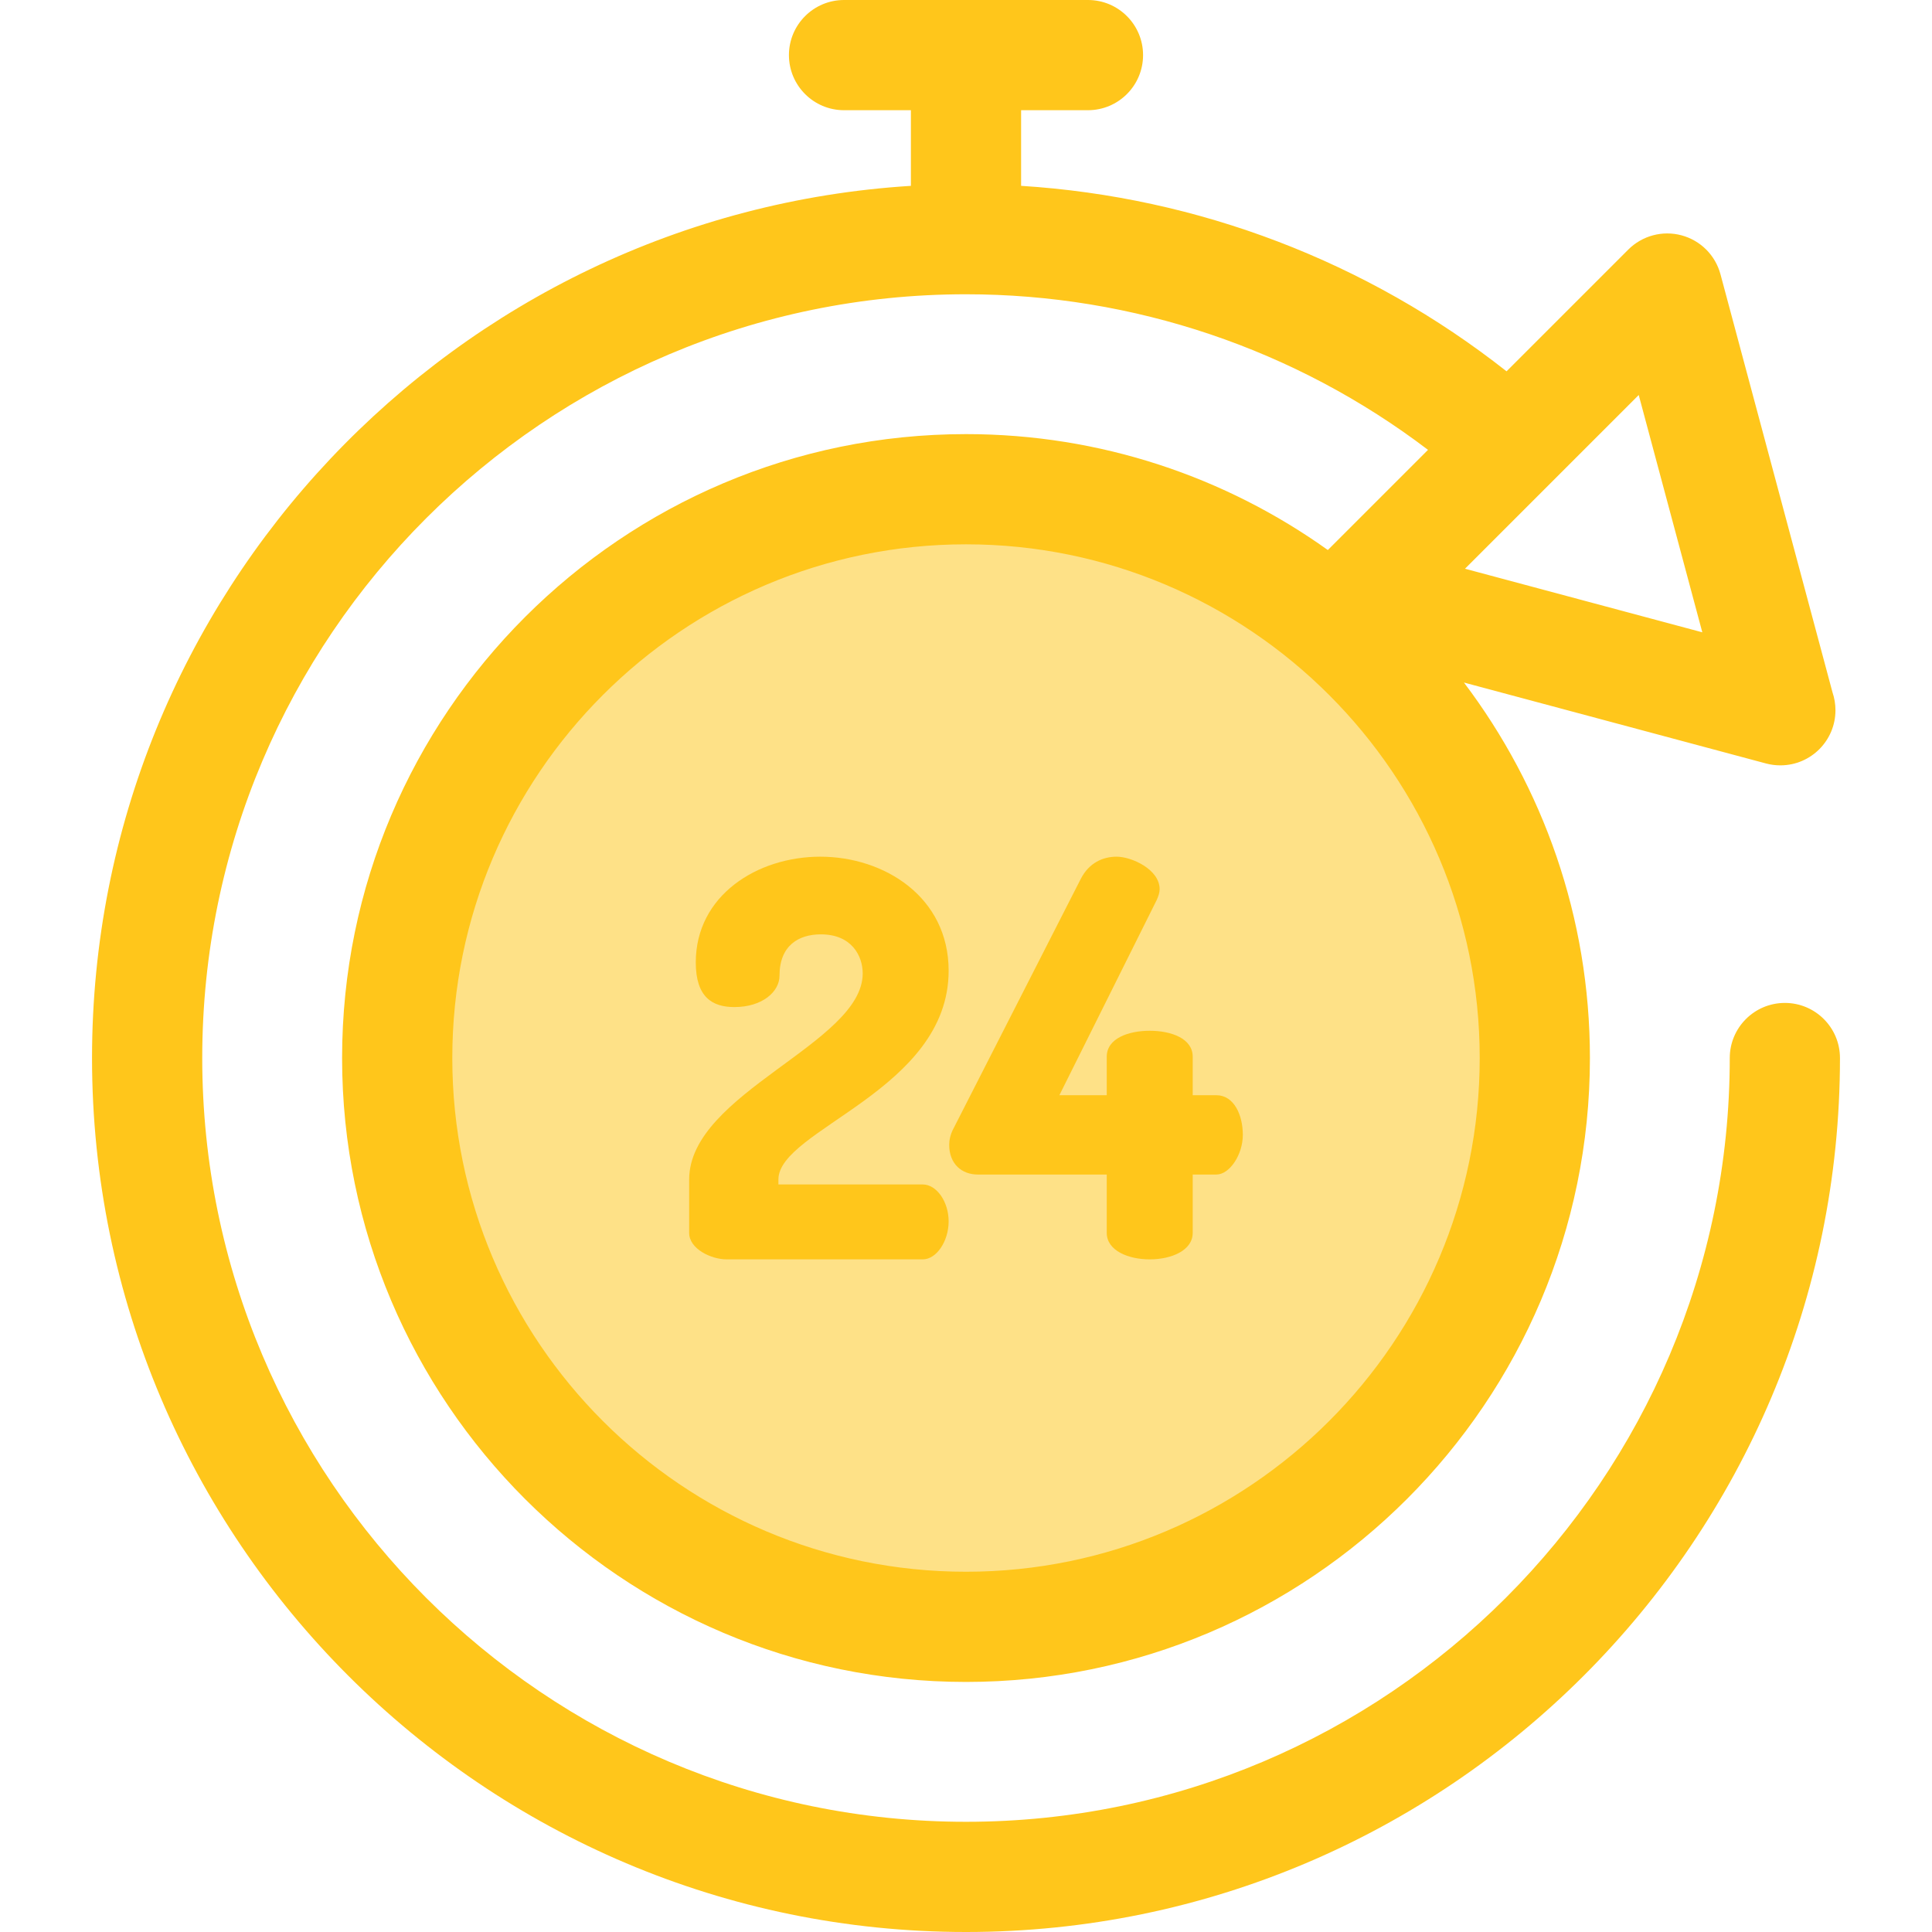
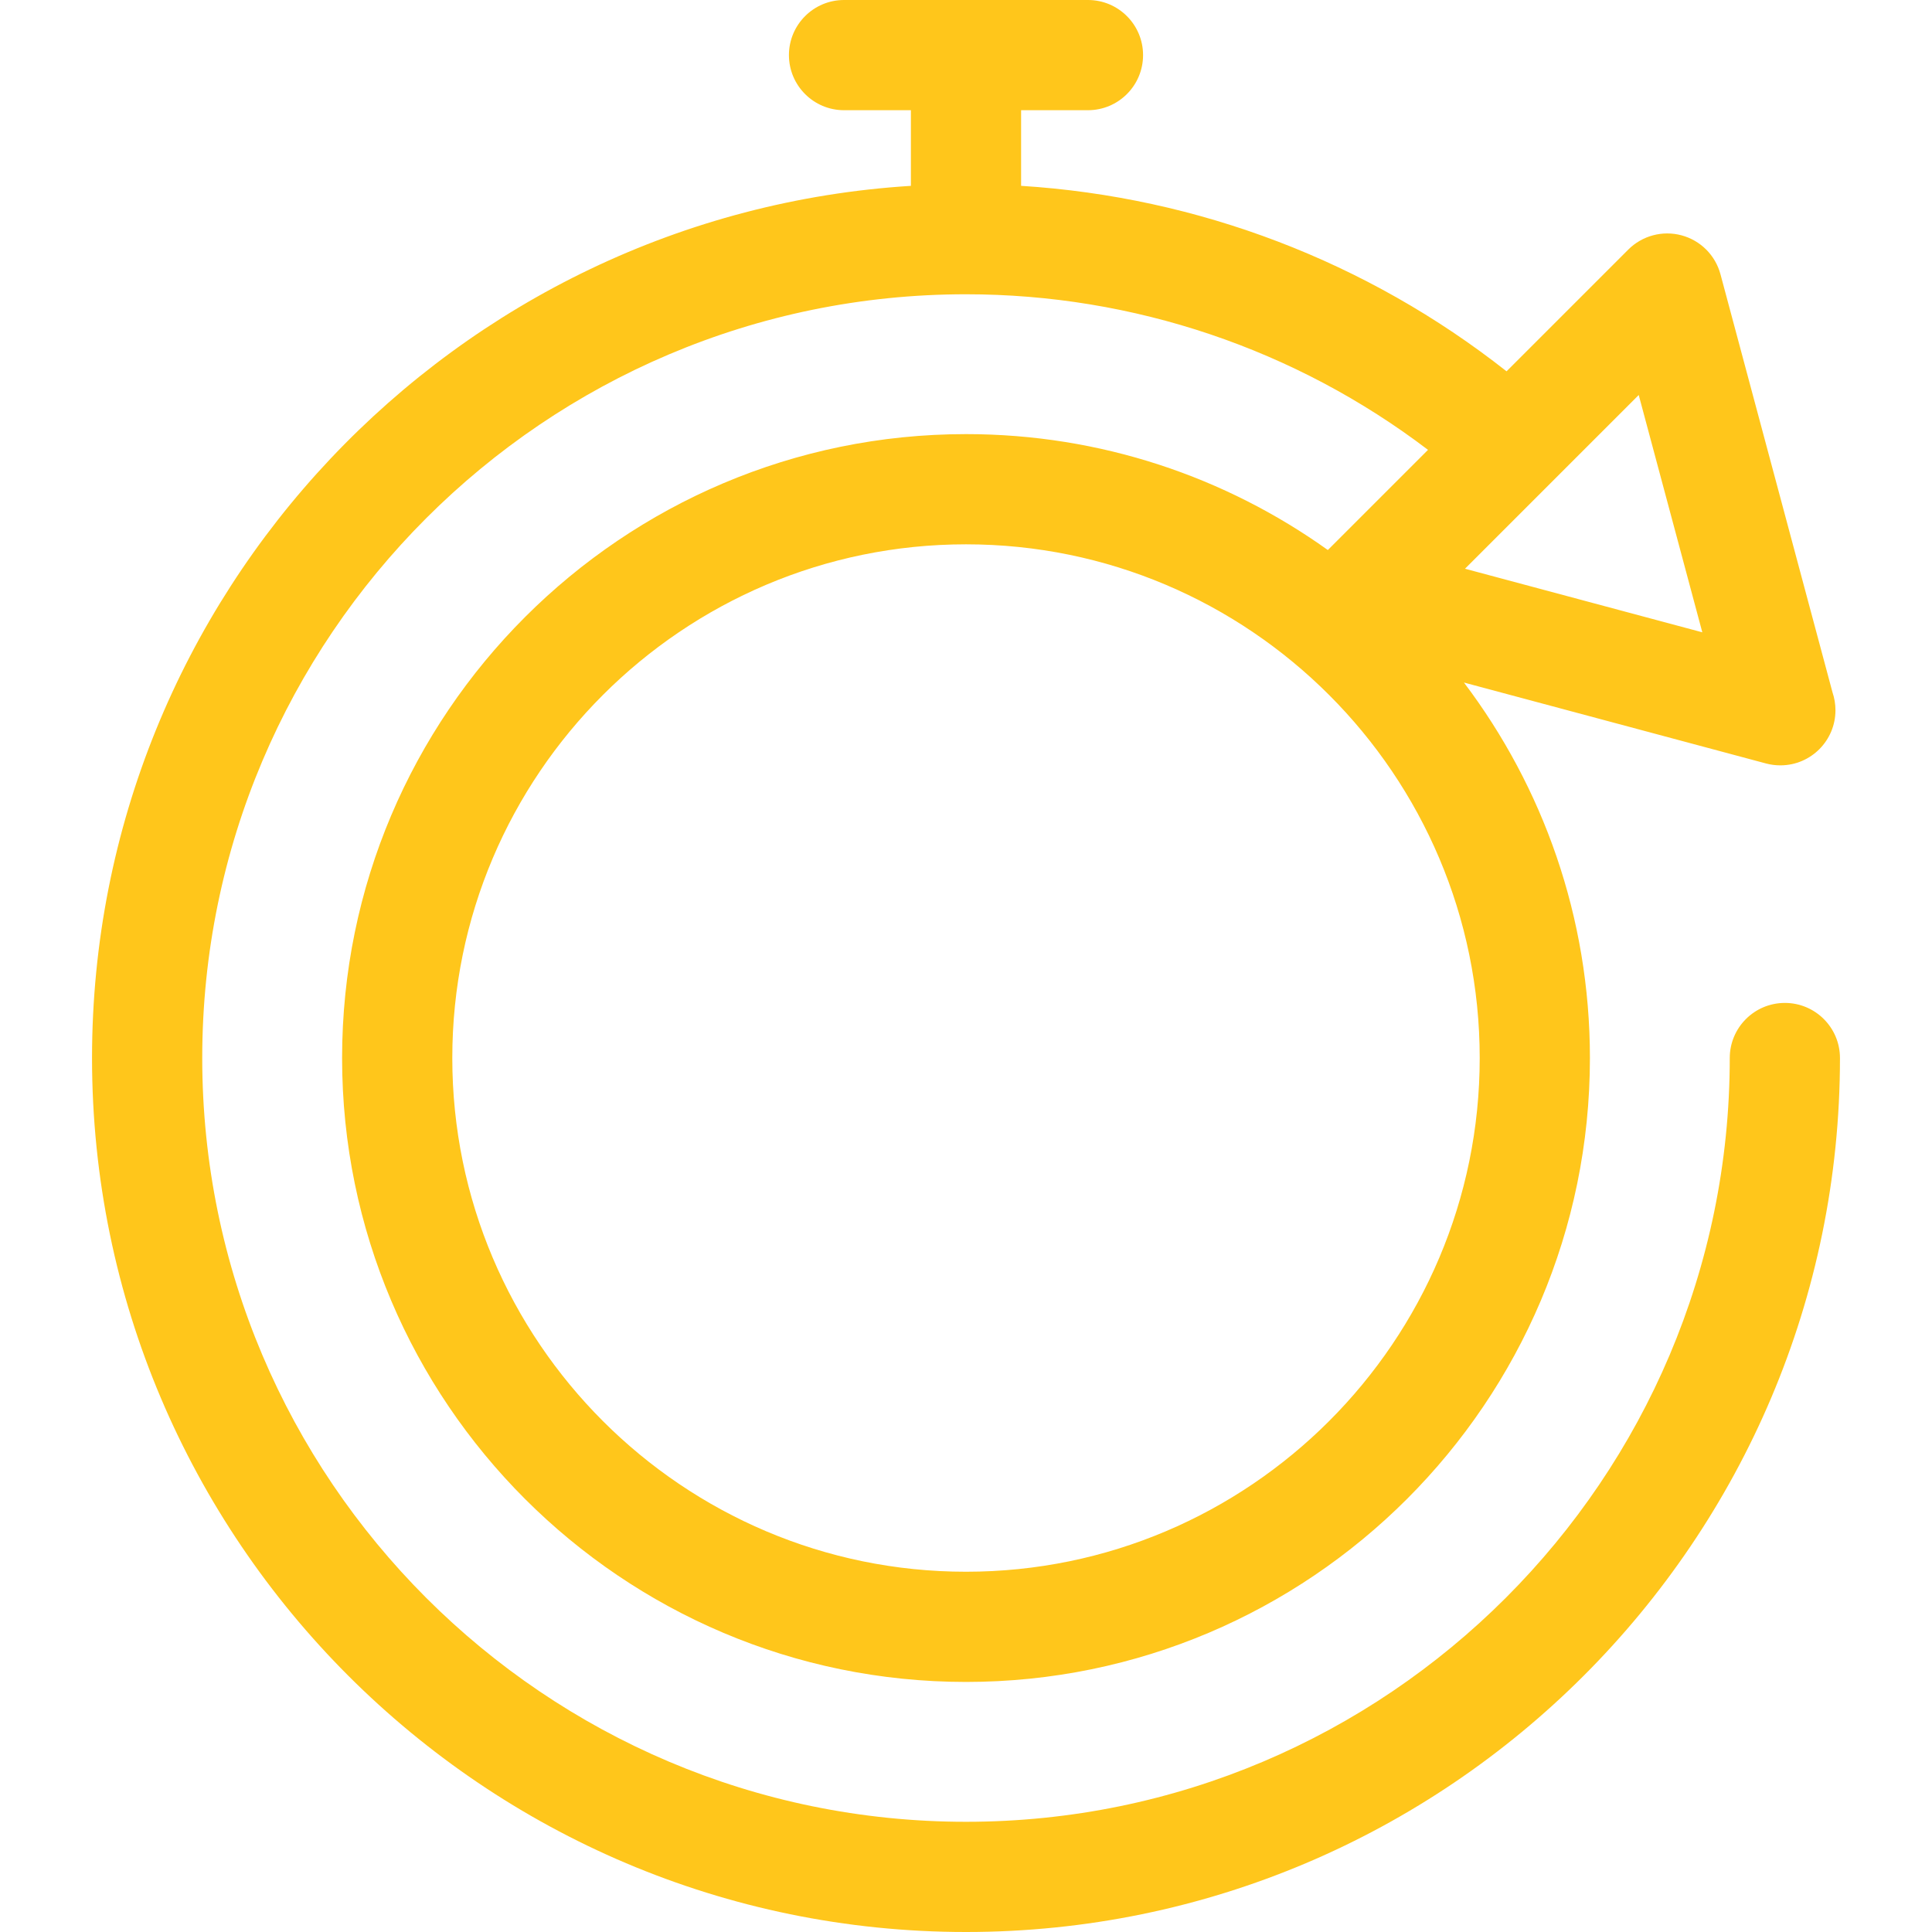
<svg xmlns="http://www.w3.org/2000/svg" height="800px" width="800px" version="1.1" id="Layer_1" viewBox="0 0 512.001 512.001" xml:space="preserve">
-   <circle style="fill:#FEE187;" cx="256.008" cy="280.395" r="150.734" />
  <g>
-     <path style="fill:#FFC61B;" d="M217.384,227.031c16.934,0,34.015,10.657,34.015,30.22c0,31.68-45.111,42.045-45.111,55.33v1.314   h38.25c3.649,0,6.861,4.526,6.861,9.781s-3.211,10.073-6.861,10.073h-51.973c-4.087,0-9.927-2.773-9.927-7.008v-14.161   c0-22.92,45.987-36.06,45.987-54.6c0-4.672-2.919-10.365-11.095-10.365c-5.838,0-10.949,2.919-10.949,10.949   c0,4.235-4.526,8.322-11.972,8.322c-5.84,0-10.219-2.629-10.219-11.826C184.391,237.249,200.742,227.031,217.384,227.031z" />
-     <path style="fill:#FFC61B;" d="M293.302,311.266H259.14c-4.233,0-7.591-2.773-7.591-7.883c0-1.168,0.292-2.775,1.168-4.379   l33.723-66.133c2.189-4.233,5.84-5.84,9.489-5.84c3.941,0,11.388,3.357,11.388,8.613c0,0.876-0.292,1.752-0.73,2.773   l-25.839,51.827h12.554v-10.219c0-4.818,5.694-6.861,11.388-6.861s11.388,2.044,11.388,6.861v10.219h6.278   c4.672,0,7.008,5.256,7.008,10.511c0,5.254-3.505,10.51-7.008,10.51h-6.278v15.475c0,4.673-5.694,7.008-11.388,7.008   s-11.388-2.335-11.388-7.008v-15.474H293.302z" />
    <path style="fill:#FFC61B;" d="M473.008,265.786c-8.065,0-14.603,6.538-14.603,14.603c0,111.606-90.798,202.406-202.406,202.406   S53.595,391.996,53.595,280.389S144.393,77.985,256.001,77.985c44.436,0,87.346,14.551,122.436,41.233l-26.546,26.546   c-27.063-19.332-60.171-30.719-95.89-30.719c-91.17,0-165.344,74.172-165.344,165.344s74.172,165.344,165.344,165.344   s165.344-74.172,165.344-165.344c0-37.329-12.44-71.804-33.386-99.509l80.046,21.448c1.25,0.334,2.519,0.498,3.779,0.498   c0.055,0,0.111,0,0.166,0c8.001-0.073,14.466-6.583,14.466-14.603c0-1.647-0.273-3.232-0.775-4.708L455.946,72.689   c-1.351-5.04-5.286-8.975-10.326-10.326c-5.042-1.351-10.418,0.091-14.107,3.779l-32.26,32.26   c-36.911-29.081-81.727-46.203-128.649-49.154V29.206h17.717c8.065,0,14.603-6.538,14.603-14.603S296.386,0,288.32,0h-64.639   c-8.065,0-14.603,6.538-14.603,14.603s6.538,14.603,14.603,14.603h17.717v20.046C120.466,56.815,24.389,157.584,24.389,280.389   c0,127.71,103.9,231.612,231.612,231.612s231.612-103.9,231.612-231.612C487.611,272.324,481.073,265.786,473.008,265.786z    M256.001,416.527c-75.066,0-136.138-61.072-136.138-136.138s61.07-136.138,136.138-136.138s136.138,61.07,136.138,136.138   S331.067,416.527,256.001,416.527z M434.28,104.68l16.852,62.891l-62.891-16.852L434.28,104.68z" />
  </g>
</svg>